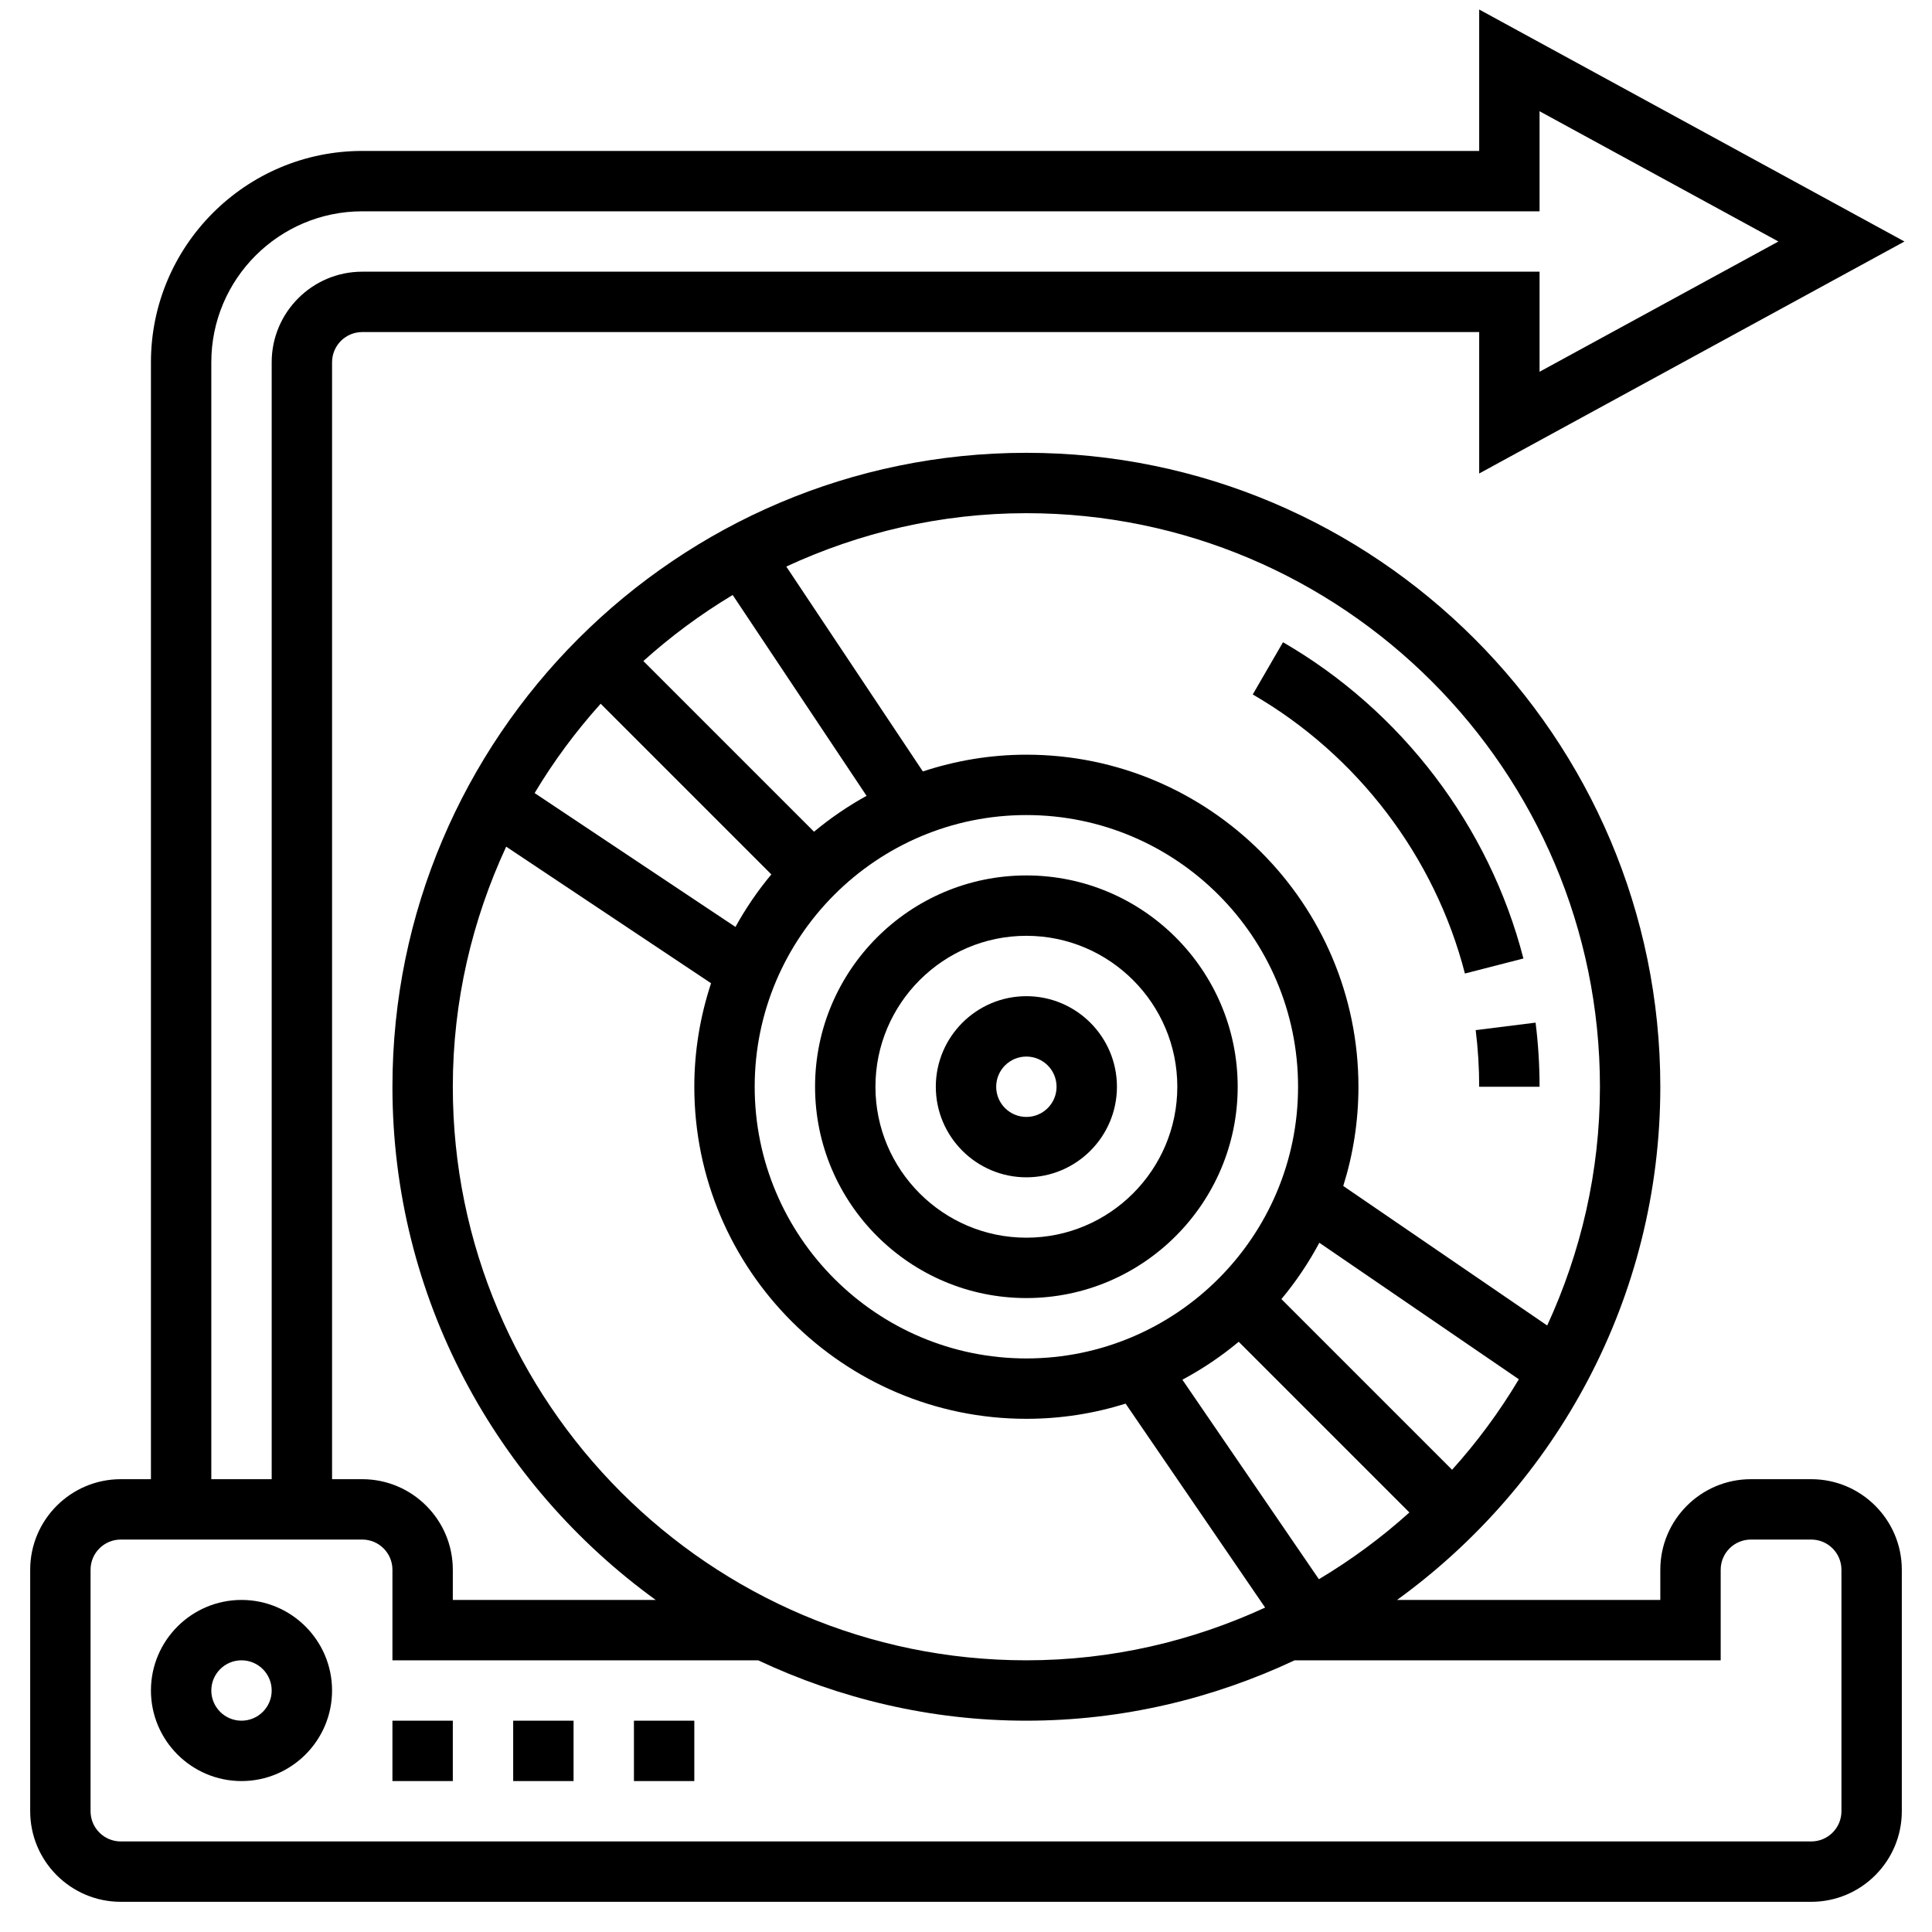
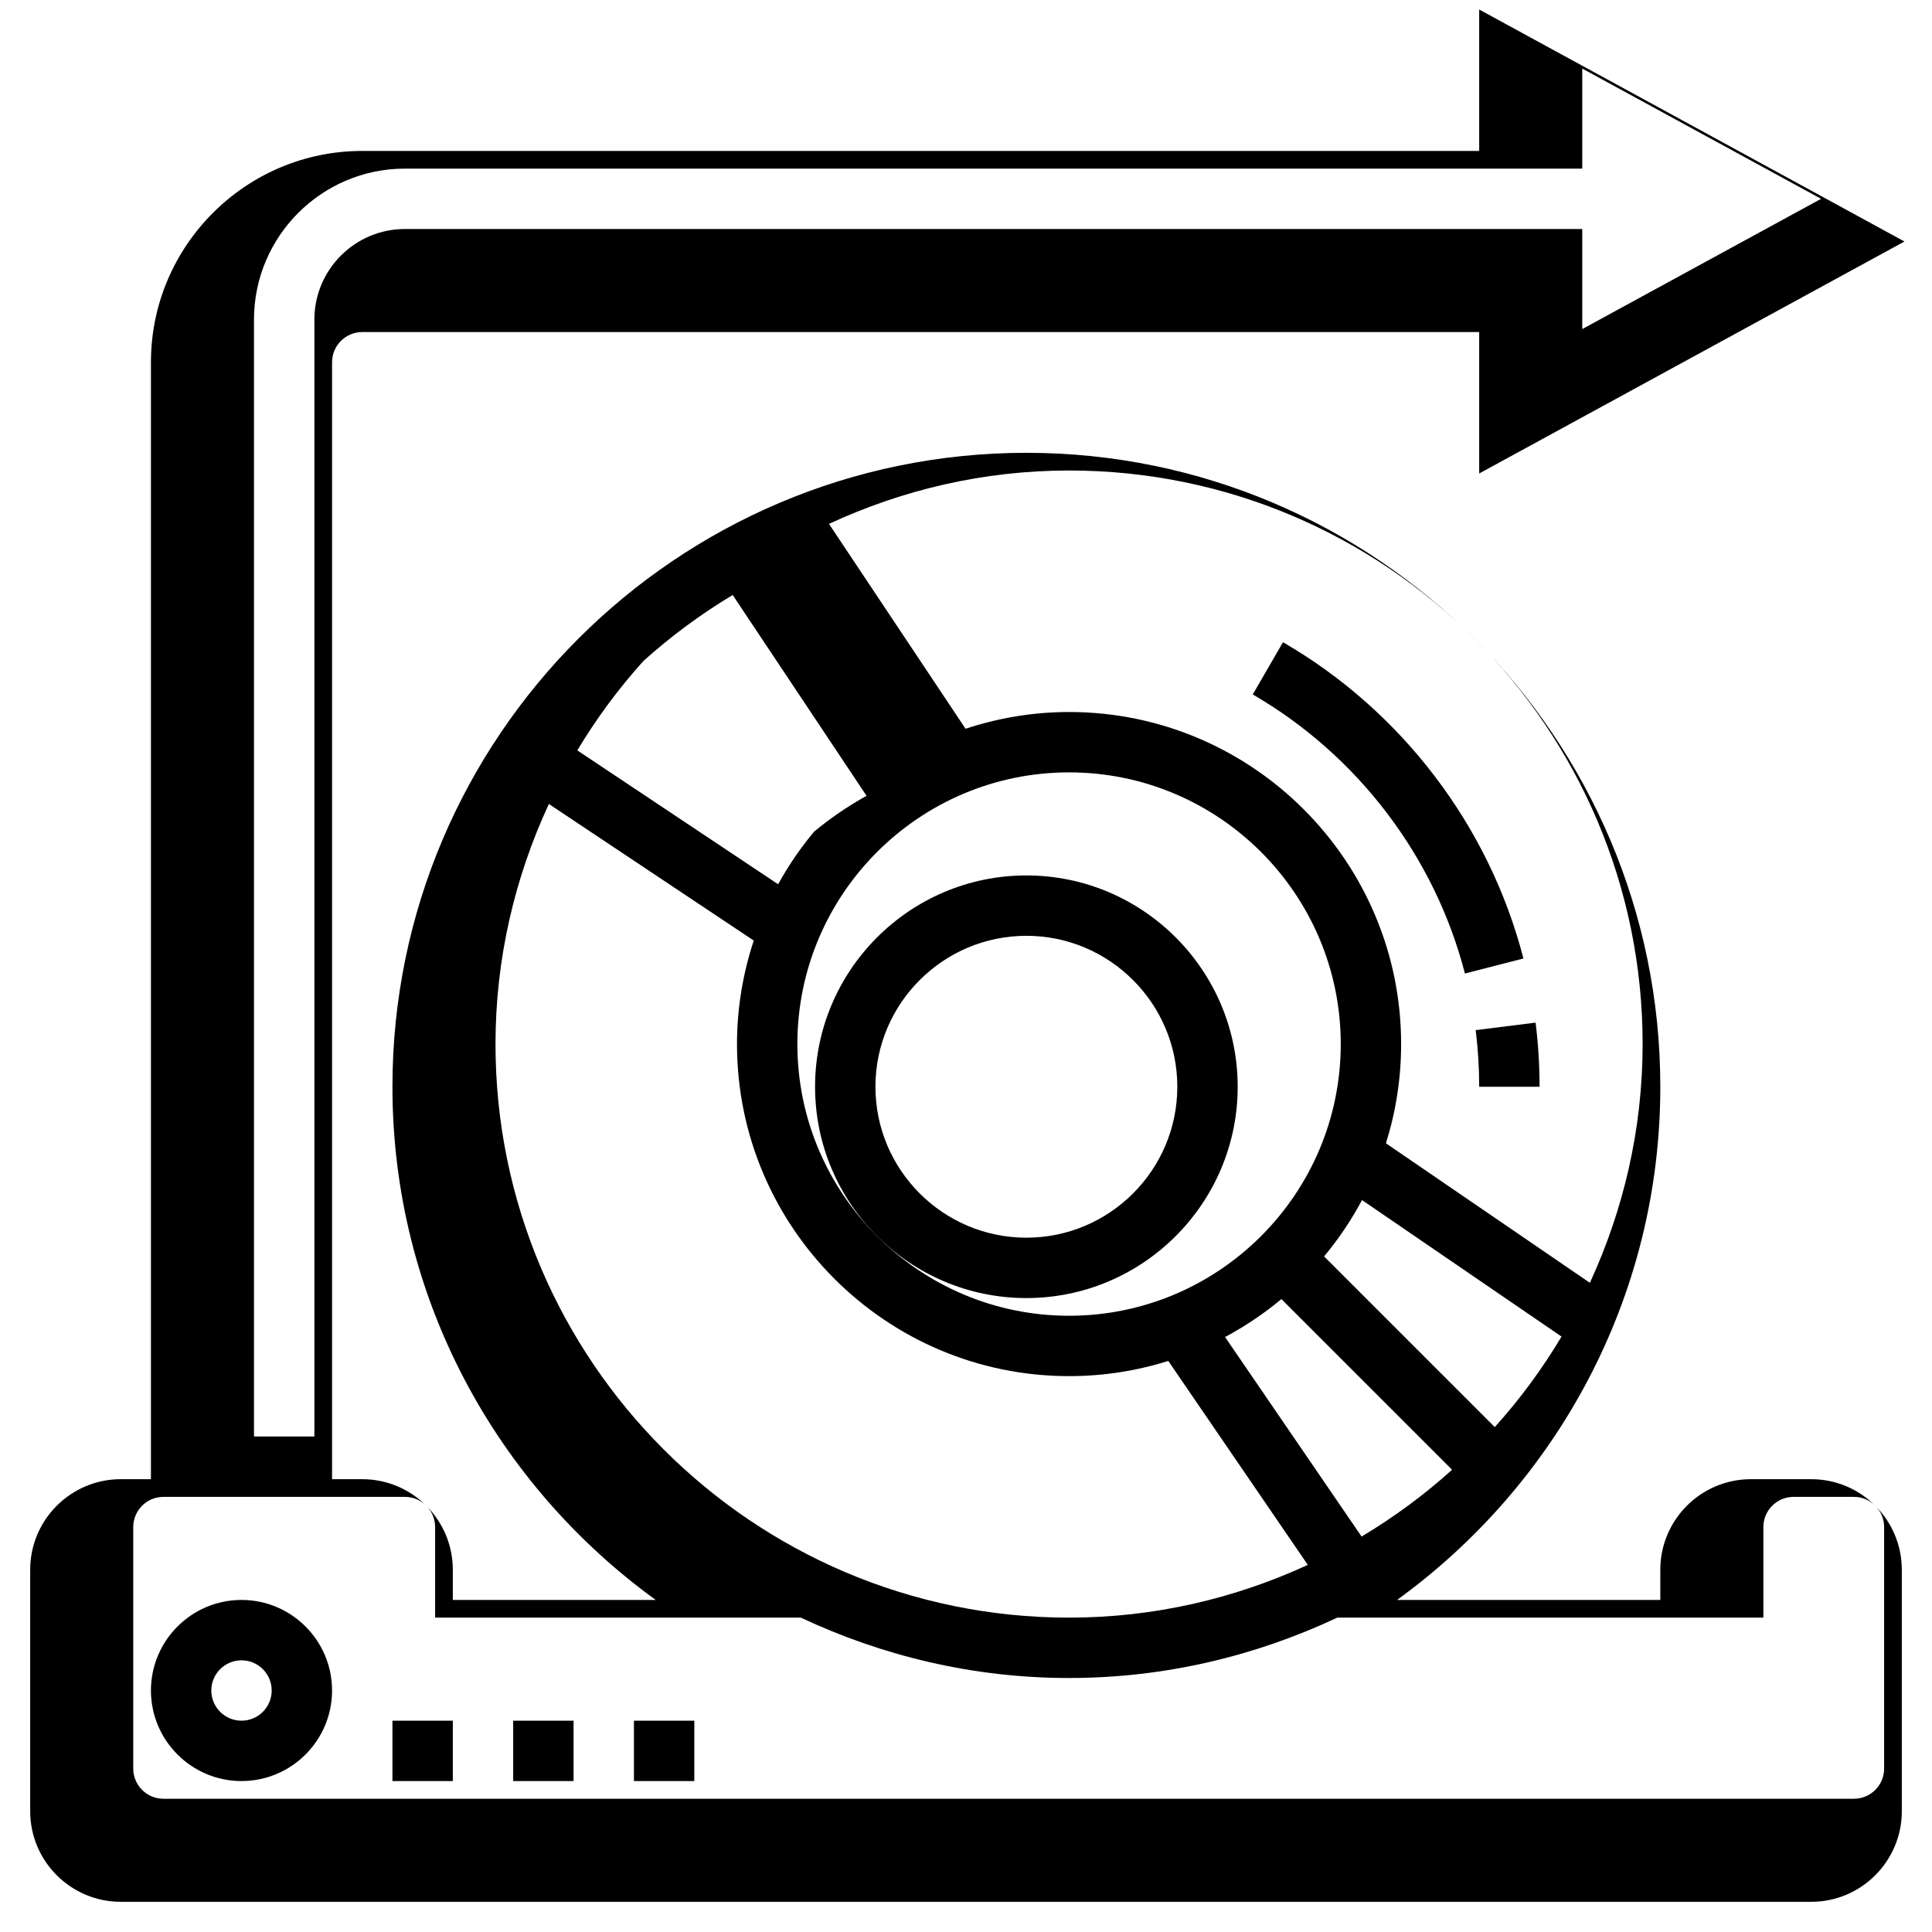
<svg xmlns="http://www.w3.org/2000/svg" id="Layer_5" enable-background="new 0 0 64 64" height="512" viewBox="0 0 64 64" width="512">
  <g>
-     <path d="m60 49h-2c-1.654 0-3 1.346-3 3v1h-8.721c5.272-3.819 8.721-10.007 8.721-17 0-11.579-9.421-21-21-21s-21 9.421-21 21c0 6.993 3.449 13.181 8.721 17h-6.721v-1c0-1.654-1.346-3-3-3h-1v-37c0-.552.448-1 1-1h37v4.685l14.088-7.685-14.088-7.685v4.685h-37c-3.859 0-7 3.141-7 7v37h-1c-1.654 0-3 1.346-3 3v8c0 1.654 1.346 3 3 3h56c1.654 0 3-1.346 3-3v-8c0-1.654-1.346-3-3-3zm-33.034-21.448-5.654-5.654c.912-.821 1.901-1.553 2.959-2.188l4.435 6.653c-.618.341-1.201.74-1.74 1.189zm-1.414 1.414c-.45.539-.848 1.121-1.189 1.74l-6.653-4.435c.634-1.058 1.367-2.047 2.188-2.959zm8.448-1.966c4.963 0 9 4.037 9 9s-4.037 9-9 9-9-4.037-9-9 4.037-9 9-9zm8.448 16.034c.48-.575.901-1.201 1.257-1.866l6.609 4.522c-.64 1.073-1.38 2.075-2.212 2.998zm-1.414 1.414 5.654 5.654c-.923.832-1.926 1.572-2.998 2.212l-4.522-6.609c.665-.356 1.29-.777 1.866-1.257zm11.966-8.448c0 2.825-.636 5.497-1.747 7.909l-6.756-4.622c.326-1.039.503-2.142.503-3.287 0-6.065-4.935-11-11-11-1.198 0-2.349.199-3.429.555l-4.524-6.787c2.423-1.123 5.111-1.768 7.953-1.768 10.477 0 19 8.523 19 19zm-38 0c0-2.842.645-5.53 1.768-7.953l6.787 4.524c-.356 1.08-.555 2.231-.555 3.429 0 6.065 4.935 11 11 11 1.145 0 2.248-.177 3.287-.503l4.622 6.756c-2.412 1.111-5.084 1.747-7.909 1.747-10.477 0-19-8.523-19-19zm-8-24c0-2.757 2.243-5 5-5h39v-3.315l7.912 4.315-7.912 4.315v-3.315h-39c-1.654 0-3 1.346-3 3v37h-2zm54 48c0 .552-.448 1-1 1h-56c-.552 0-1-.448-1-1v-8c0-.552.448-1 1-1h8c.552 0 1 .448 1 1v3h12.114c2.703 1.269 5.707 2 8.886 2s6.183-.731 8.886-2h14.114v-3c0-.552.448-1 1-1h2c.552 0 1 .448 1 1z" />
-     <path d="m34 39c1.654 0 3-1.346 3-3s-1.346-3-3-3-3 1.346-3 3 1.346 3 3 3zm0-4c.552 0 1 .448 1 1s-.448 1-1 1-1-.448-1-1 .448-1 1-1z" />
+     <path d="m60 49h-2c-1.654 0-3 1.346-3 3v1h-8.721c5.272-3.819 8.721-10.007 8.721-17 0-11.579-9.421-21-21-21s-21 9.421-21 21c0 6.993 3.449 13.181 8.721 17h-6.721v-1c0-1.654-1.346-3-3-3h-1v-37c0-.552.448-1 1-1h37v4.685l14.088-7.685-14.088-7.685v4.685h-37c-3.859 0-7 3.141-7 7v37h-1c-1.654 0-3 1.346-3 3v8c0 1.654 1.346 3 3 3h56c1.654 0 3-1.346 3-3v-8c0-1.654-1.346-3-3-3zm-33.034-21.448-5.654-5.654c.912-.821 1.901-1.553 2.959-2.188l4.435 6.653c-.618.341-1.201.74-1.74 1.189zc-.45.539-.848 1.121-1.189 1.74l-6.653-4.435c.634-1.058 1.367-2.047 2.188-2.959zm8.448-1.966c4.963 0 9 4.037 9 9s-4.037 9-9 9-9-4.037-9-9 4.037-9 9-9zm8.448 16.034c.48-.575.901-1.201 1.257-1.866l6.609 4.522c-.64 1.073-1.38 2.075-2.212 2.998zm-1.414 1.414 5.654 5.654c-.923.832-1.926 1.572-2.998 2.212l-4.522-6.609c.665-.356 1.29-.777 1.866-1.257zm11.966-8.448c0 2.825-.636 5.497-1.747 7.909l-6.756-4.622c.326-1.039.503-2.142.503-3.287 0-6.065-4.935-11-11-11-1.198 0-2.349.199-3.429.555l-4.524-6.787c2.423-1.123 5.111-1.768 7.953-1.768 10.477 0 19 8.523 19 19zm-38 0c0-2.842.645-5.53 1.768-7.953l6.787 4.524c-.356 1.08-.555 2.231-.555 3.429 0 6.065 4.935 11 11 11 1.145 0 2.248-.177 3.287-.503l4.622 6.756c-2.412 1.111-5.084 1.747-7.909 1.747-10.477 0-19-8.523-19-19zm-8-24c0-2.757 2.243-5 5-5h39v-3.315l7.912 4.315-7.912 4.315v-3.315h-39c-1.654 0-3 1.346-3 3v37h-2zm54 48c0 .552-.448 1-1 1h-56c-.552 0-1-.448-1-1v-8c0-.552.448-1 1-1h8c.552 0 1 .448 1 1v3h12.114c2.703 1.269 5.707 2 8.886 2s6.183-.731 8.886-2h14.114v-3c0-.552.448-1 1-1h2c.552 0 1 .448 1 1z" />
    <path d="m34 43c3.859 0 7-3.141 7-7s-3.141-7-7-7-7 3.141-7 7 3.141 7 7 7zm0-12c2.757 0 5 2.243 5 5s-2.243 5-5 5-5-2.243-5-5 2.243-5 5-5z" />
    <path d="m8 53c-1.654 0-3 1.346-3 3s1.346 3 3 3 3-1.346 3-3-1.346-3-3-3zm0 4c-.552 0-1-.448-1-1s.448-1 1-1 1 .448 1 1-.448 1-1 1z" />
    <path d="m17 57h2v2h-2z" />
    <path d="m21 57h2v2h-2z" />
    <path d="m13 57h2v2h-2z" />
    <path d="m49 36h2c0-.711-.044-1.426-.132-2.124l-1.984.248c.077.616.116 1.248.116 1.876z" />
    <path d="m48.527 32.249 1.938-.498c-1.129-4.383-4.031-8.201-7.964-10.476l-1.002 1.73c3.472 2.01 6.033 5.378 7.028 9.244z" />
  </g>
</svg>